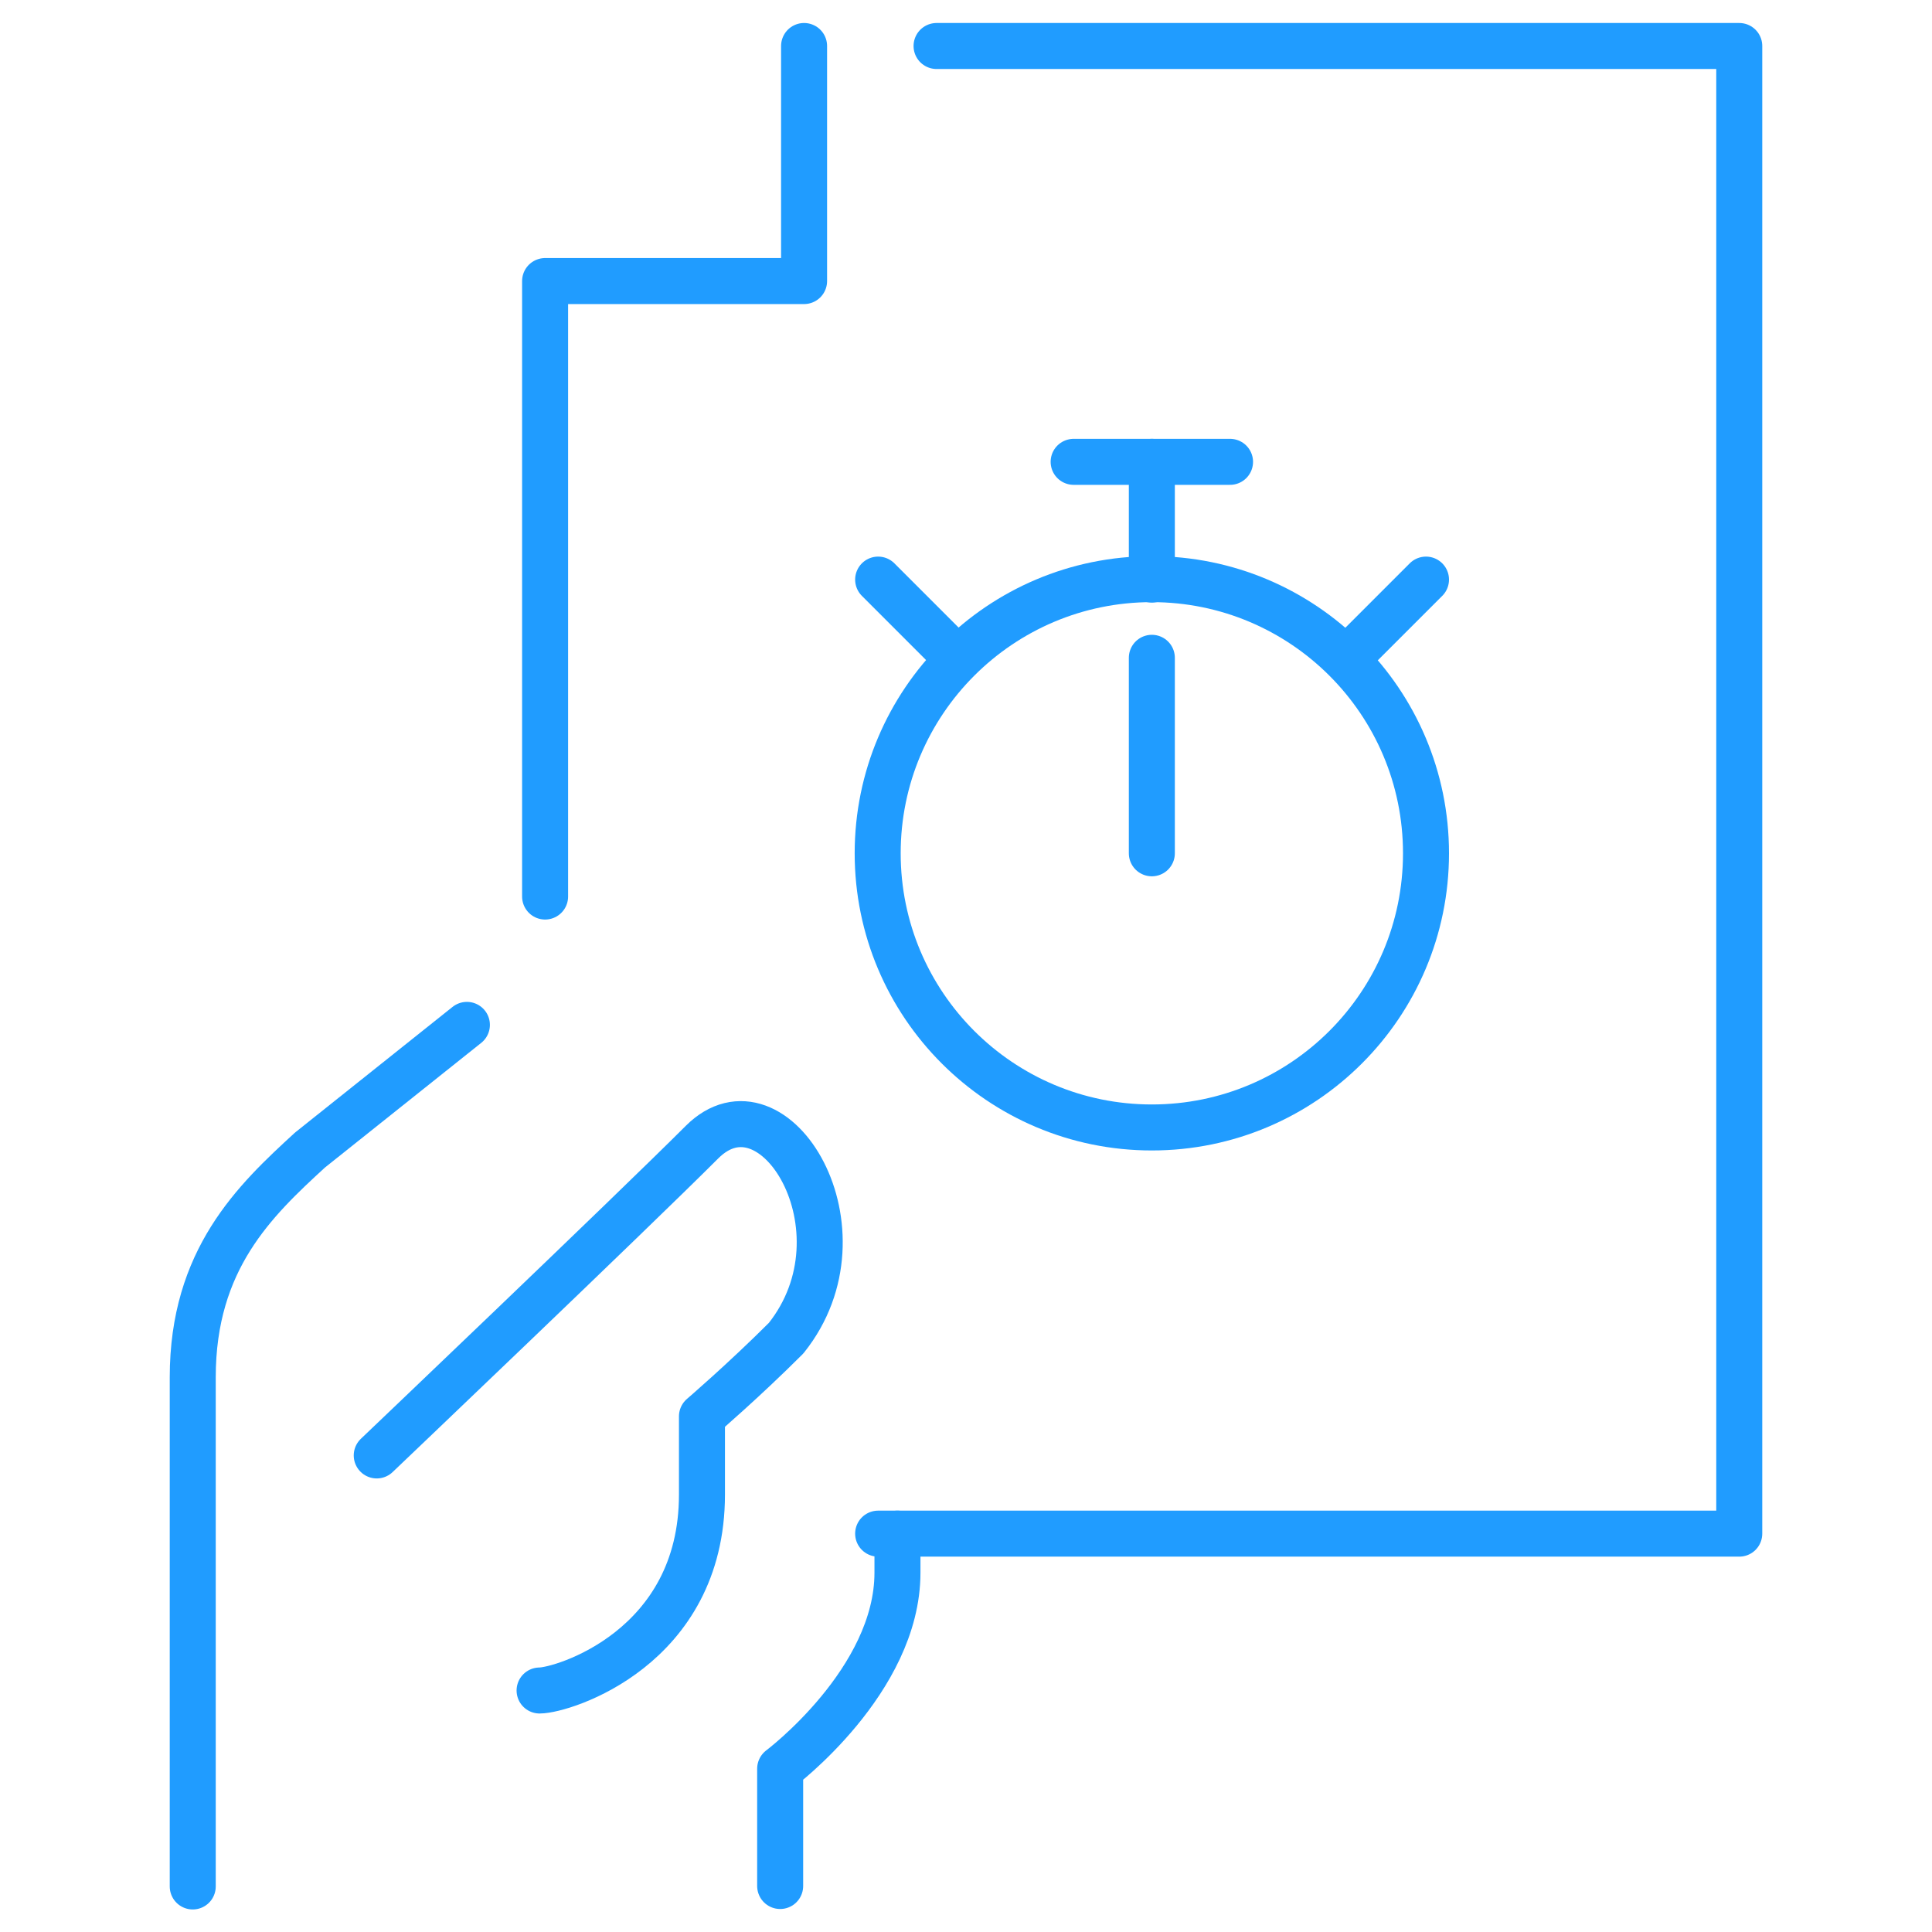
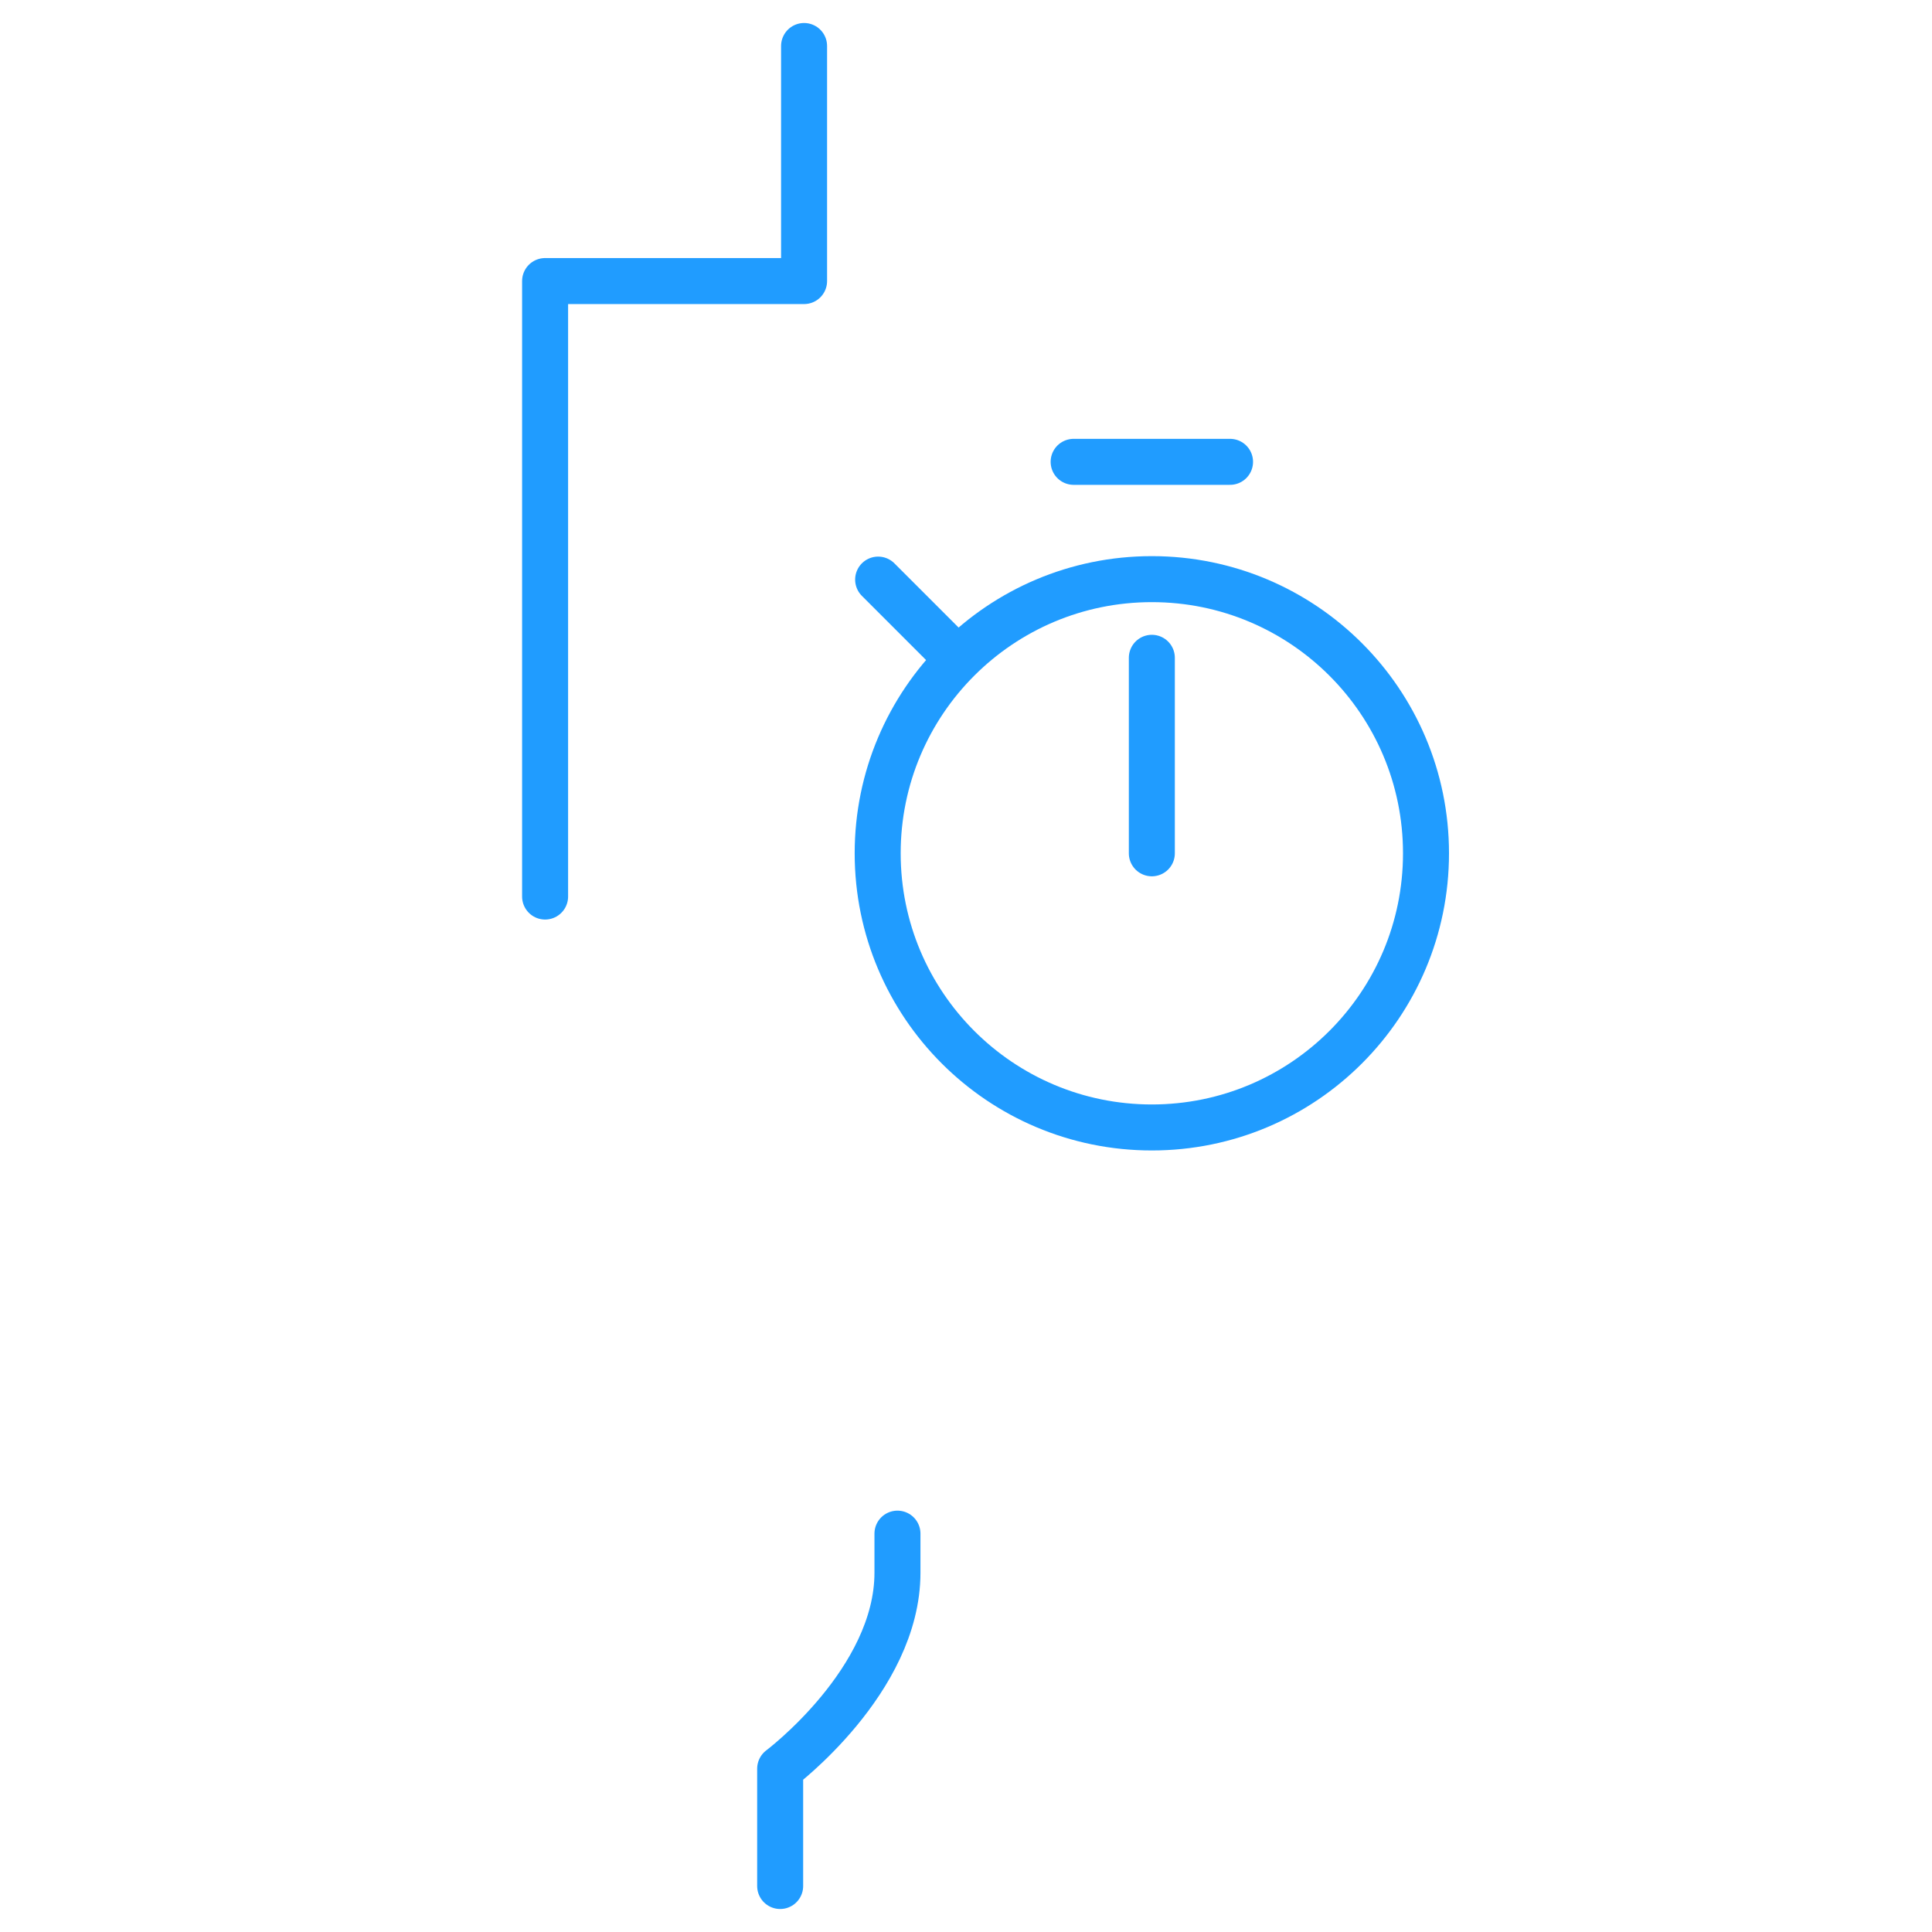
<svg xmlns="http://www.w3.org/2000/svg" version="1.1" id="Capa_1" x="0px" y="0px" viewBox="0 0 42 42" style="enable-background:new 0 0 42 42;" xml:space="preserve">
  <style type="text/css">
	.st0{fill:none;stroke:#222B37;stroke-linecap:round;stroke-linejoin:round;stroke-miterlimit:10;}
	.st1{fill:#343741;}
	.st2{fill:#209CFF;}
	.st3{fill:#222B37;}
	.st4{fill:#0375FF;}
	.st5{fill:#3A404E;}
	.st6{fill:#5A5D66;}
	.st7{fill:#FFFFFF;}
	.st8{fill:none;stroke:#209CFF;stroke-linecap:round;stroke-linejoin:round;stroke-miterlimit:10;}
	.st9{fill:#209CFF;stroke:#209CFF;stroke-linecap:round;stroke-linejoin:round;stroke-miterlimit:10;}
	
		.st10{fill-rule:evenodd;clip-rule:evenodd;fill:none;stroke:#209CFF;stroke-linecap:round;stroke-linejoin:round;stroke-miterlimit:10;}
	.st11{fill:none;stroke:#209CFF;stroke-linecap:round;stroke-linejoin:round;stroke-dasharray:4.038,4.038;}
	.st12{fill:none;stroke:#FFFFFF;stroke-linecap:round;stroke-linejoin:round;stroke-miterlimit:10;}
	.st13{fill:none;stroke:#505050;stroke-width:2;stroke-miterlimit:10;}
	.st14{fill:none;stroke:#5A5D66;stroke-linecap:round;stroke-linejoin:round;stroke-miterlimit:10;}
	.st15{fill:none;stroke:#FFB74D;stroke-linecap:round;stroke-linejoin:round;stroke-miterlimit:10;}
	.st16{fill:#FFB74D;stroke:#FFB74D;stroke-linecap:round;stroke-linejoin:round;stroke-miterlimit:10;}
	.st17{fill:#FFFFFF;stroke:#FFFFFF;stroke-linecap:round;stroke-linejoin:round;stroke-miterlimit:10;}
	.st18{fill:#747FEC;}
	.st19{fill:#FF7589;}
	.st20{fill:#EDC380;}
	.st21{fill:#8FD9D2;}
	.st22{fill:#74B4EC;}
	.st23{fill:none;stroke:#209CFF;stroke-linecap:round;stroke-linejoin:round;}
	.st24{fill:none;stroke:#209CFF;stroke-linecap:round;stroke-linejoin:round;stroke-dasharray:5.998,5.998;}
</style>
  <g>
    <path class="st8" d="M16.96,41v-2.55c0,0,2.55-1.91,2.55-4.26v-0.85" />
-     <path class="st8" d="M10.15,22.28L6.74,25c-1.2,1.1-2.55,2.38-2.55,4.94v4.93l0,6.14" />
-     <path class="st8" d="M8.19,31.64c0,0,5.5-5.24,7.07-6.81c1.57-1.57,3.7,1.92,1.83,4.26c-0.92,0.92-1.83,1.7-1.83,1.7   c0,0.38,0,1.37,0,1.7c0,3.34-3.03,4.26-3.53,4.26" />
-     <polyline class="st8" points="19.09,33.34 37.81,33.34 37.81,1 20.36,1  " />
    <polyline class="st8" points="17.48,1 17.48,6.11 11.85,6.11 11.85,19.49  " />
    <circle class="st8" cx="25.04" cy="18.55" r="5.96" />
-     <line class="st8" x1="25.04" y1="12.6" x2="25.04" y2="10.04" />
    <line class="st8" x1="23.34" y1="10.04" x2="26.74" y2="10.04" />
    <line class="st8" x1="20.79" y1="14.3" x2="19.09" y2="12.6" />
-     <line class="st8" x1="29.3" y1="14.3" x2="31" y2="12.6" />
    <line class="st8" x1="25.04" y1="14.3" x2="25.04" y2="18.55" />
  </g>
</svg>